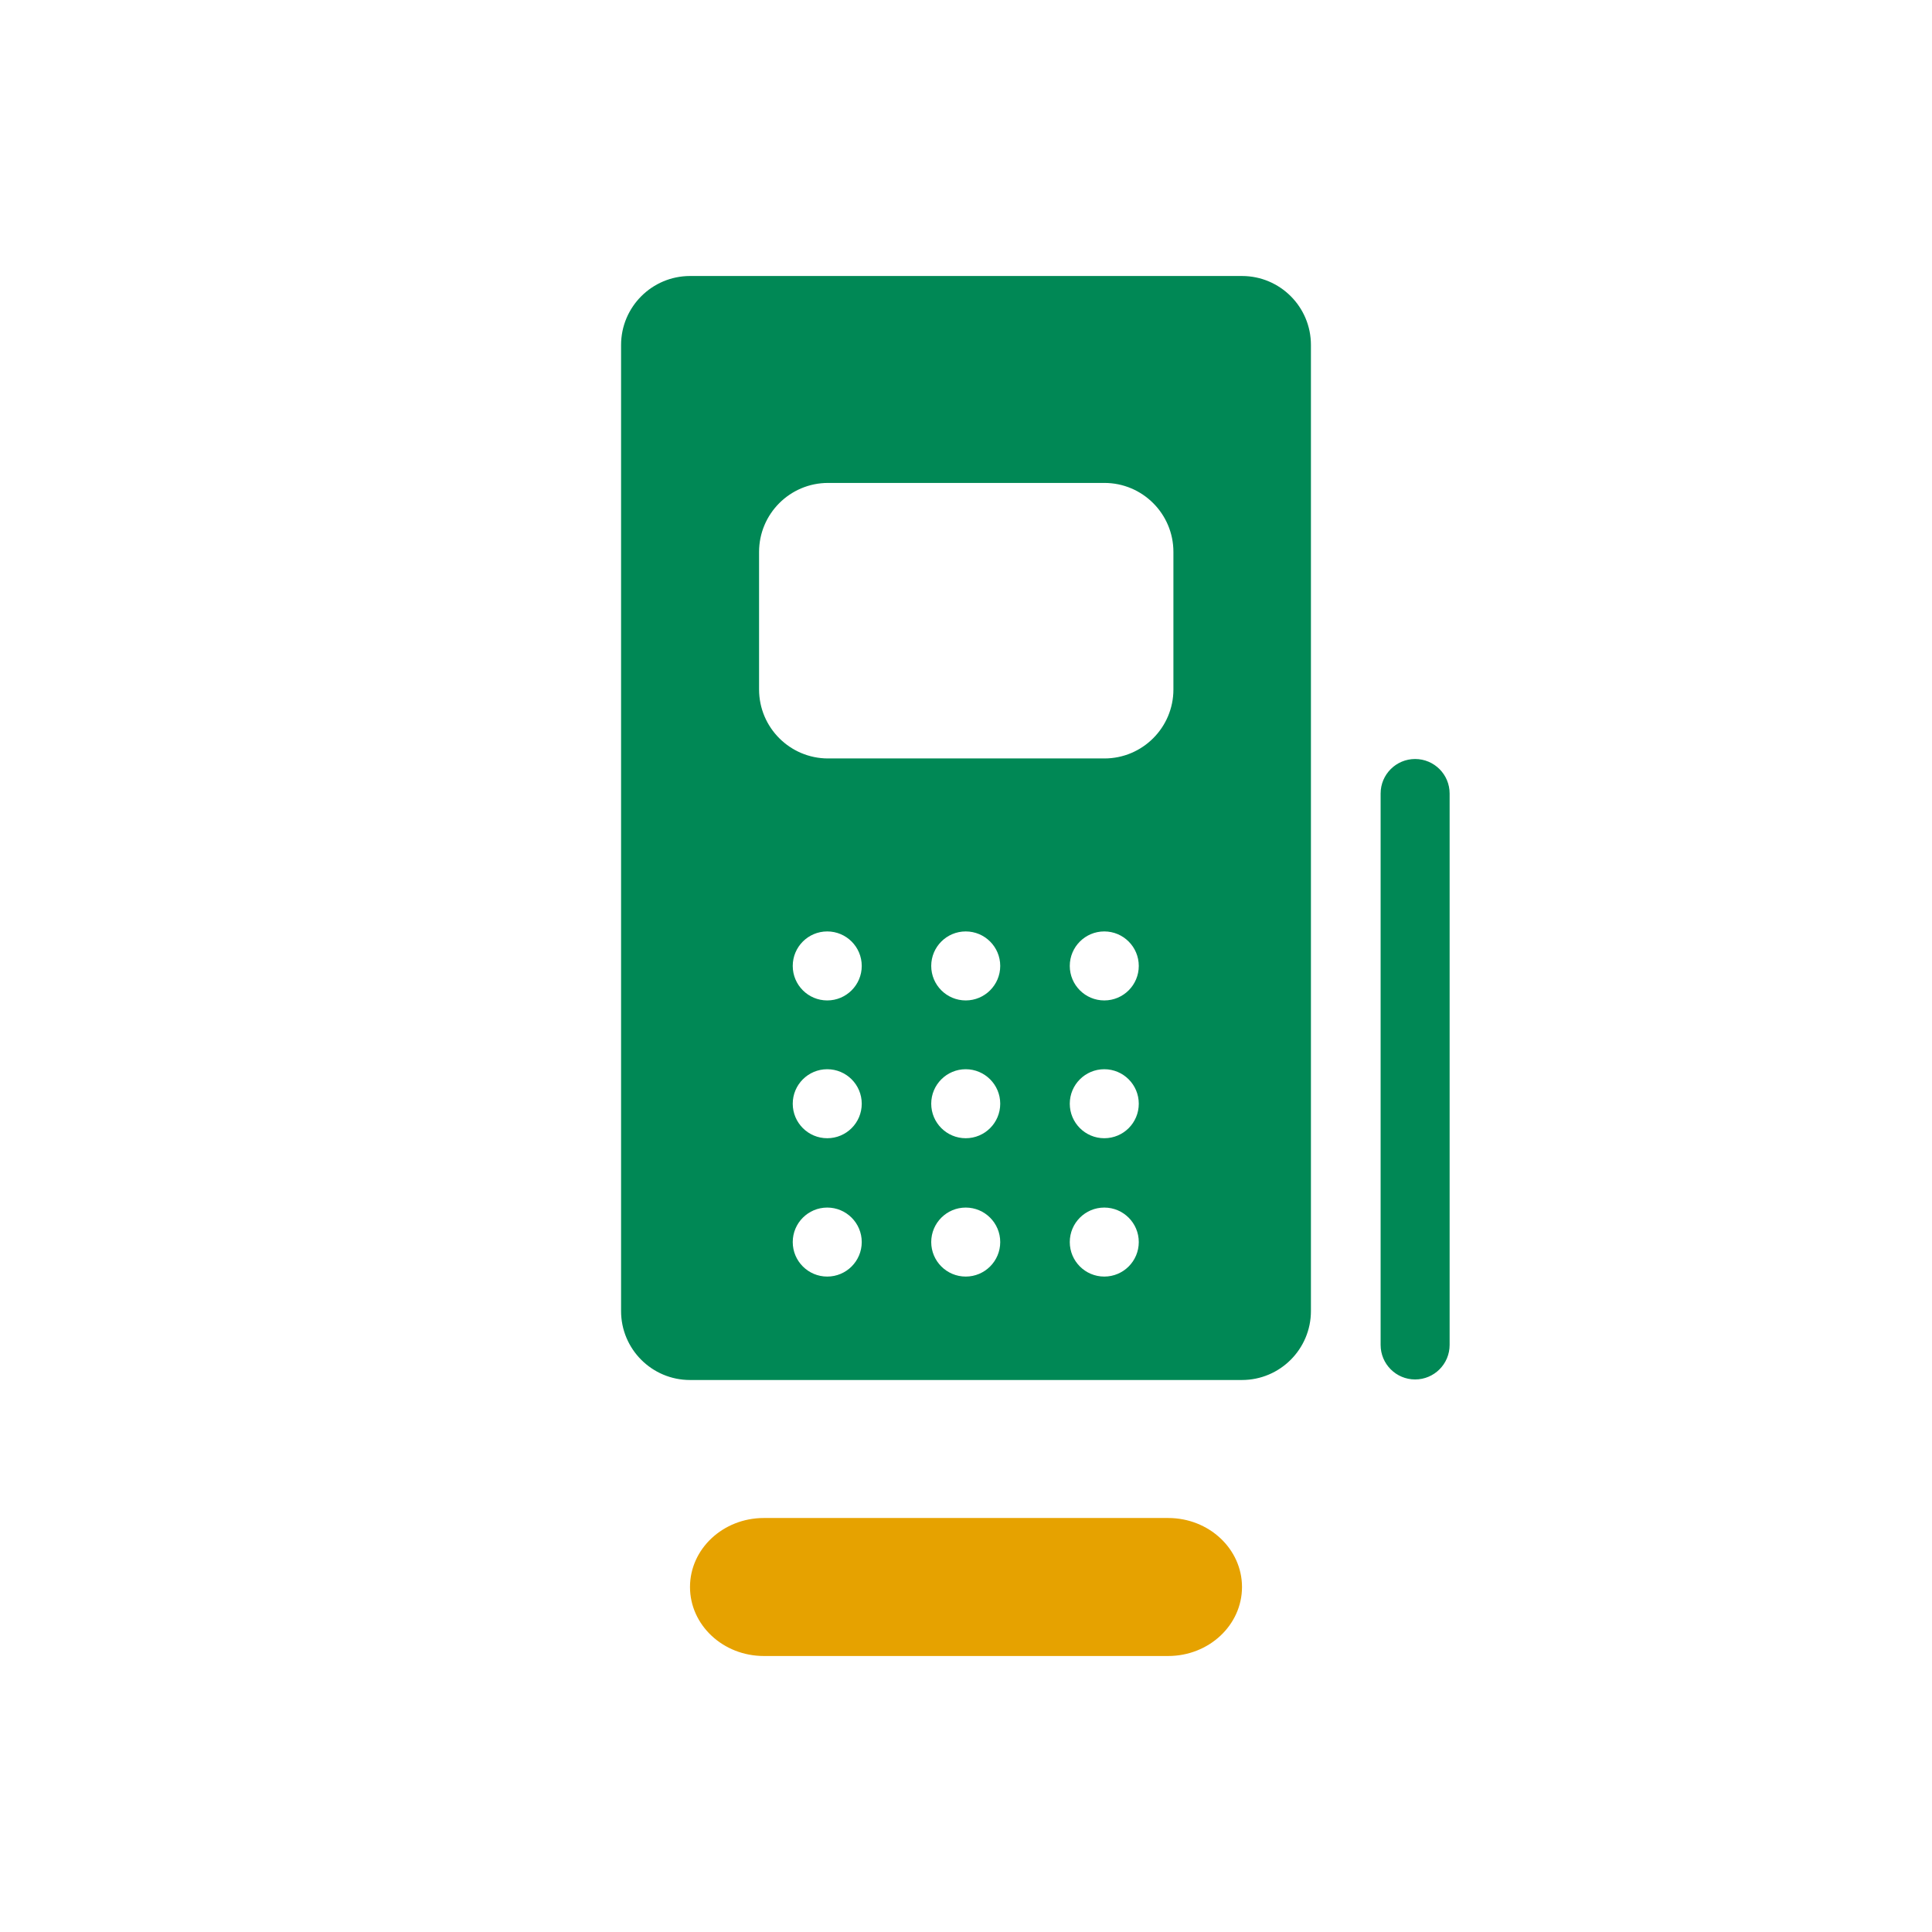
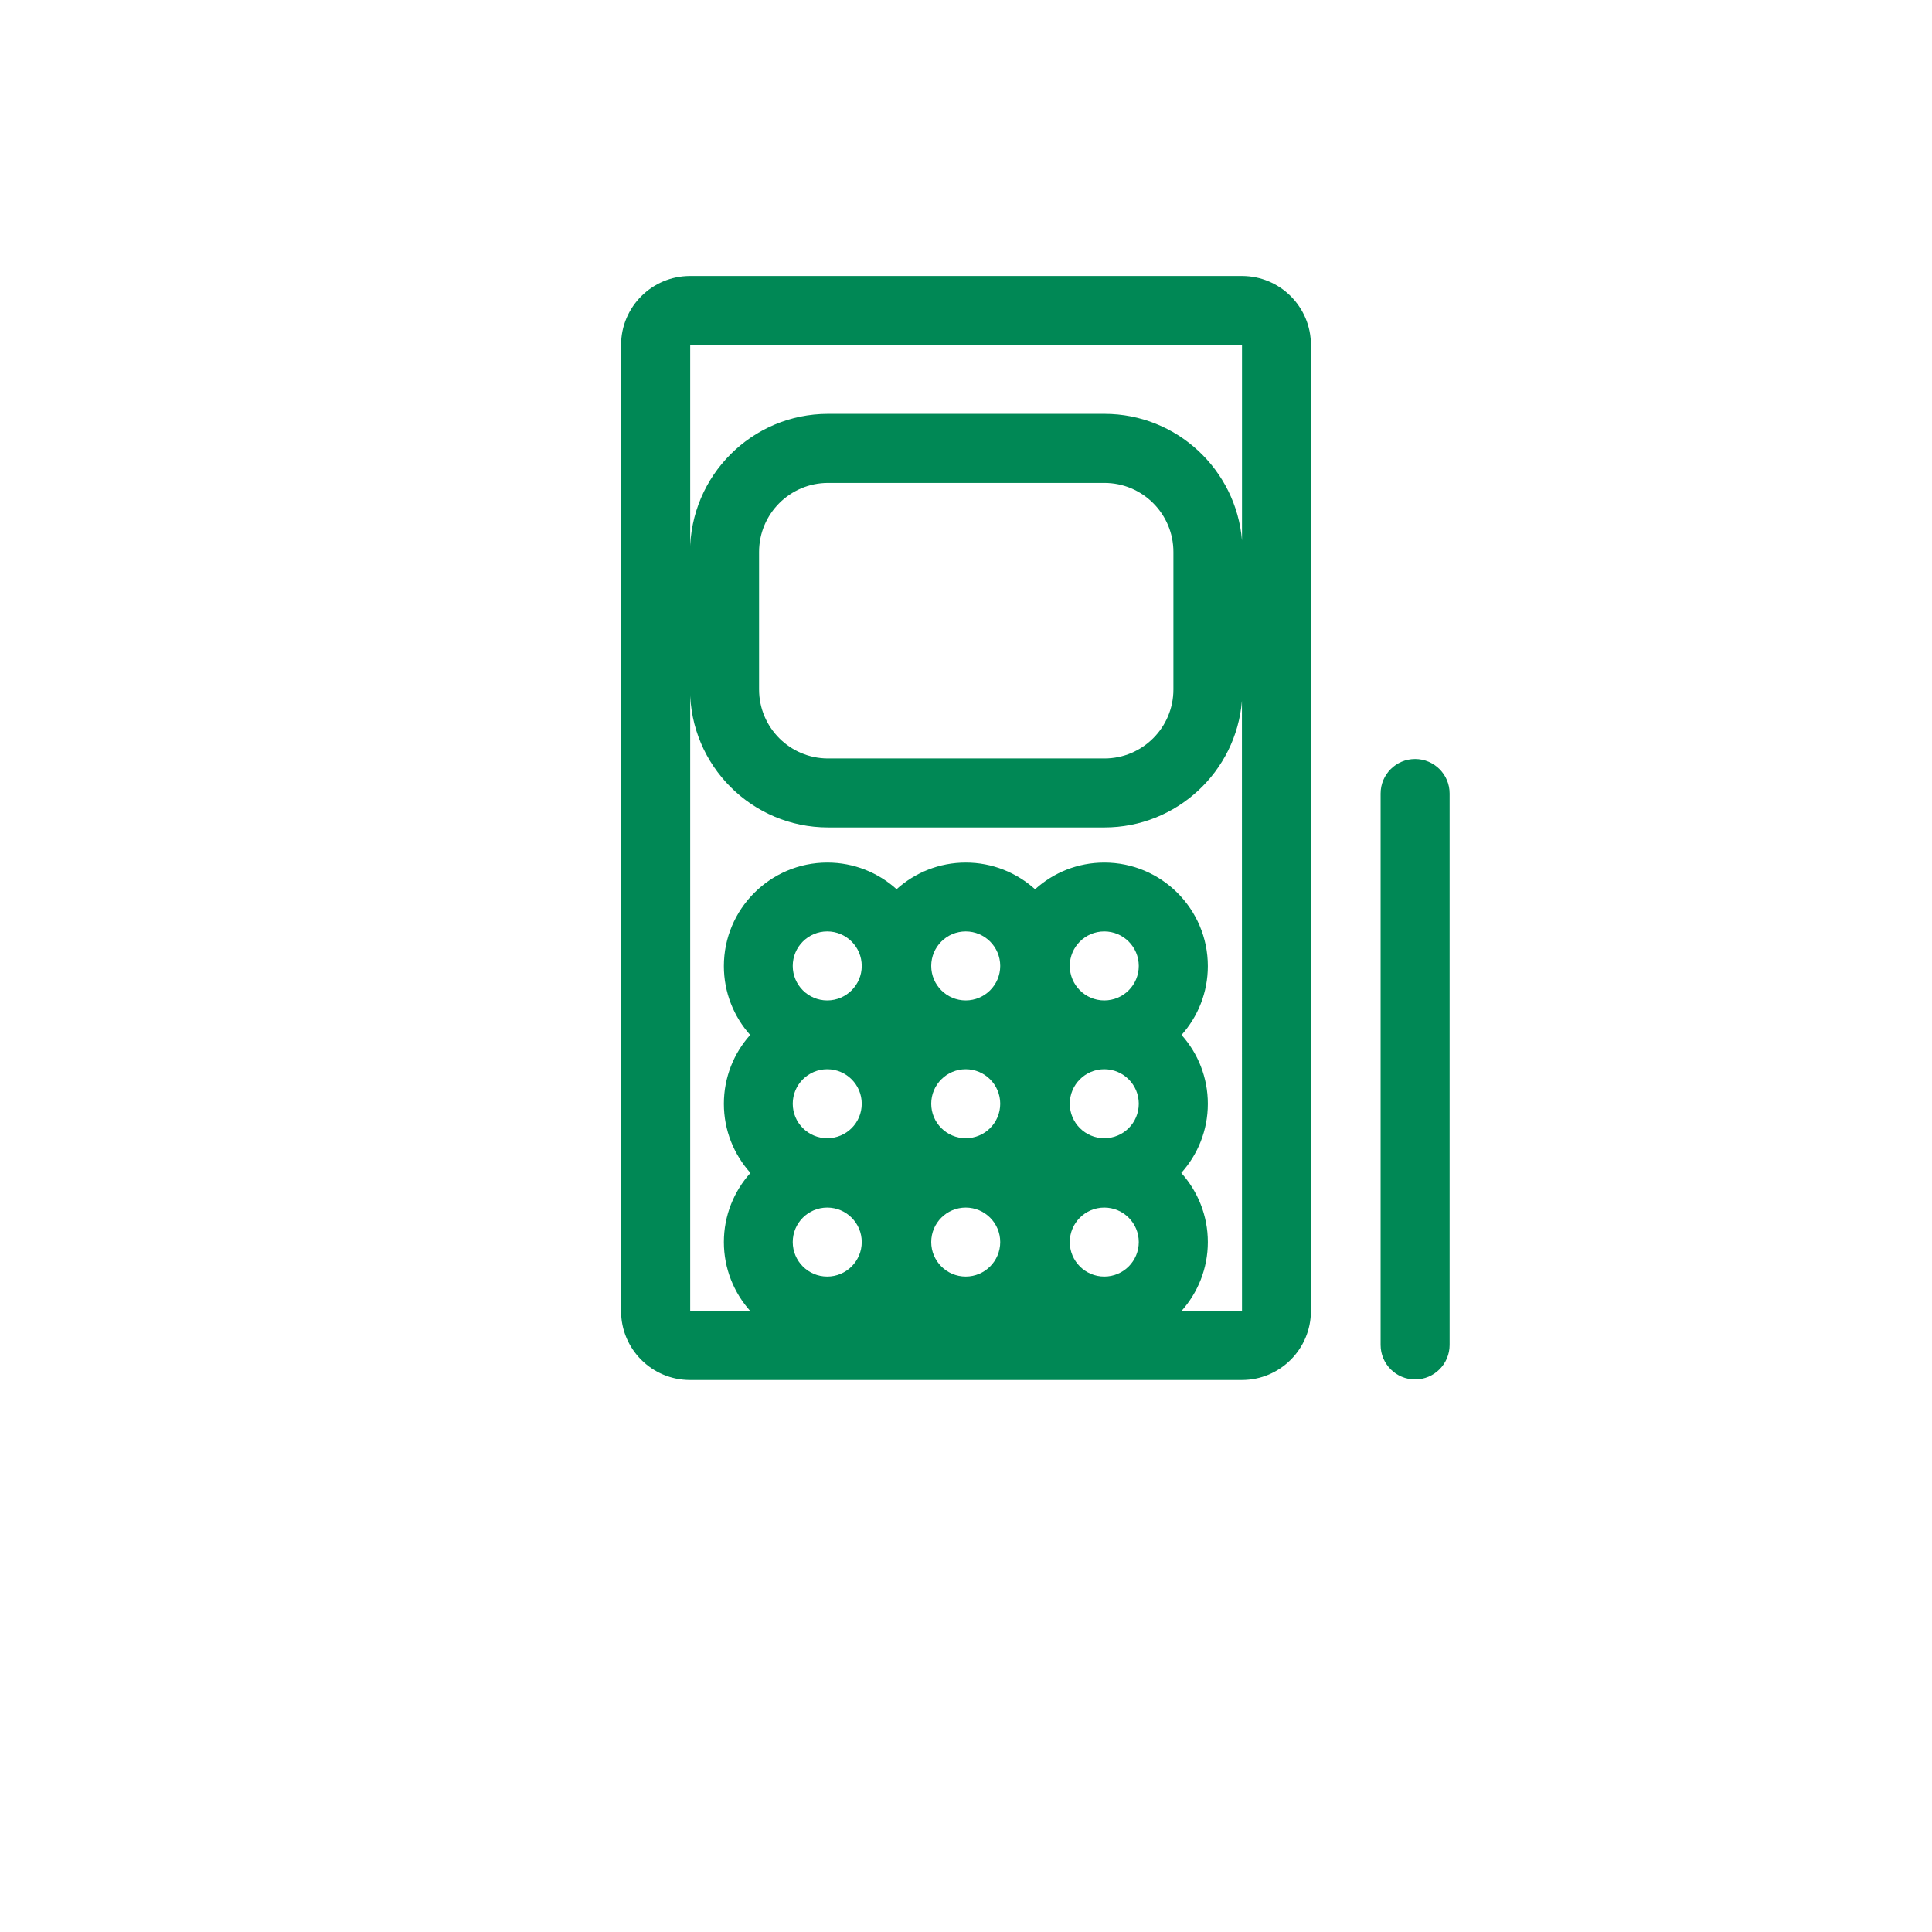
<svg xmlns="http://www.w3.org/2000/svg" version="1.1" id="EXPORT_x5F_Pikto_x5F_contour" x="0px" y="0px" viewBox="0 0 28 28" style="enable-background:new 0 0 28 28;" xml:space="preserve">
  <style type="text/css">
	.st0{fill:#008855;}
	.st1{fill:#e6a200;}
</style>
  <g>
-     <path class="st0" d="M10,19.5C9.725,19.5,9.5,19.275,9.5,19V5C9.5,4.725,9.725,4.5,10,4.5   h7.999C18.275,4.5,18.5,4.725,18.5,5V19c0,0.275-0.225,0.5-0.5,0.5H10z    M16.004,17.001c-0.551,0-1,0.448-1,1s0.449,1,1,1s1-0.448,1-1   S16.556,17.001,16.004,17.001z M13.996,17.001c-0.551,0-1,0.448-1,1s0.449,1,1,1   s1-0.448,1-1S14.547,17.001,13.996,17.001z M11.989,17.001c-0.551,0-1,0.448-1,1   s0.449,1,1,1s1-0.448,1-1S12.54,17.001,11.989,17.001z M15.943,14.998   c-0.523,0.032-0.938,0.467-0.938,0.999c0,0.552,0.449,1,1,1s1-0.448,1-1   c0-0.531-0.416-0.967-0.938-0.999c0.523-0.032,0.938-0.467,0.938-0.998   c0-0.551-0.449-1-1-1s-1,0.449-1,1C15.004,14.53,15.42,14.966,15.943,14.998z    M13.934,14.998c-0.523,0.032-0.938,0.467-0.938,0.999c0,0.552,0.449,1,1,1   s1-0.448,1-1c0-0.531-0.416-0.967-0.938-0.999c0.523-0.032,0.938-0.467,0.938-0.998   c0-0.551-0.449-1-1-1s-1,0.449-1,1C12.996,14.53,13.411,14.966,13.934,14.998z    M11.927,14.998c-0.523,0.032-0.938,0.467-0.938,0.999c0,0.552,0.449,1,1,1   s1-0.448,1-1c0-0.531-0.416-0.967-0.938-0.999c0.523-0.032,0.938-0.467,0.938-0.998   c0-0.551-0.449-1-1-1s-1,0.449-1,1C10.989,14.53,11.404,14.966,11.927,14.998z    M12.001,6.499c-0.827,0-1.5,0.673-1.5,1.5v1.993c0,0.827,0.673,1.5,1.5,1.5h4.005   c0.827,0,1.5-0.673,1.5-1.5V7.999c0-0.827-0.673-1.5-1.5-1.5H12.001z" />
    <path class="st0" d="M18,5l-0,2.832c-0.085-1.025-0.947-1.834-1.993-1.834   H12.001c-1.103,0-2,0.897-2,2V9.992c0,1.103,0.897,2,2,2   h4.005c1.047,0,1.909-0.809,1.993-1.834L18,19h-0.877   c0.237-0.265,0.382-0.616,0.382-0.999c0-0.385-0.146-0.736-0.385-1.002   c0.239-0.266,0.385-0.617,0.385-1.002c0-0.383-0.144-0.733-0.381-0.998   c0.237-0.265,0.381-0.615,0.381-0.998c0-0.827-0.673-1.5-1.5-1.5   c-0.386,0-0.738,0.146-1.004,0.387c-0.266-0.24-0.618-0.387-1.004-0.387   c-0.385,0-0.737,0.146-1.003,0.386c-0.266-0.24-0.618-0.386-1.003-0.386   c-0.827,0-1.5,0.673-1.5,1.5c0,0.383,0.144,0.733,0.381,0.998   c-0.237,0.265-0.381,0.615-0.381,0.998c0,0.385,0.146,0.736,0.385,1.002   c-0.239,0.266-0.385,0.617-0.385,1.002c0,0.383,0.145,0.734,0.382,0.999h-0.87   l0-13.999h7.999L18,5 M18,4h-7.999c-0.552,0-1,0.448-1,1   v13.999C9,19.552,9.448,20,10,20h7.999c0.552,0,1-0.448,1-1v-13.999   C19,4.448,18.552,4,18,4L18,4z M12.001,10.992c-0.552,0-1-0.448-1-1V7.999   c0-0.552,0.448-1,1-1h4.005c0.552,0,1,0.448,1,1V9.992c0,0.552-0.448,1-1,1H12.001V10.992z    M16.004,14.499c-0.276,0-0.5-0.224-0.5-0.5s0.224-0.5,0.5-0.5c0.276,0,0.5,0.224,0.5,0.5   S16.281,14.499,16.004,14.499L16.004,14.499z M13.996,14.499c-0.276,0-0.5-0.224-0.5-0.5   s0.224-0.5,0.5-0.5c0.276,0,0.5,0.224,0.5,0.5S14.272,14.499,13.996,14.499L13.996,14.499z    M11.989,14.499c-0.276,0-0.5-0.224-0.5-0.5s0.224-0.5,0.5-0.5c0.276,0,0.5,0.224,0.5,0.5   S12.265,14.499,11.989,14.499L11.989,14.499z M16.004,16.496c-0.276,0-0.5-0.224-0.5-0.5   c0-0.276,0.224-0.5,0.5-0.5c0.276,0,0.5,0.224,0.5,0.5   C16.504,16.273,16.281,16.496,16.004,16.496L16.004,16.496z M13.996,16.496   c-0.276,0-0.5-0.224-0.5-0.5c0-0.276,0.224-0.5,0.5-0.5c0.276,0,0.5,0.224,0.5,0.5   C14.496,16.273,14.272,16.496,13.996,16.496L13.996,16.496z M11.989,16.496   c-0.276,0-0.5-0.224-0.5-0.5c0-0.276,0.224-0.5,0.5-0.5c0.276,0,0.5,0.224,0.5,0.5   C12.489,16.273,12.265,16.496,11.989,16.496L11.989,16.496z M16.004,18.501   c-0.276,0-0.5-0.224-0.5-0.5c0-0.276,0.224-0.5,0.5-0.5c0.276,0,0.5,0.224,0.5,0.5   C16.504,18.277,16.281,18.501,16.004,18.501L16.004,18.501z M13.996,18.501   c-0.276,0-0.5-0.224-0.5-0.5c0-0.276,0.224-0.5,0.5-0.5c0.276,0,0.5,0.224,0.5,0.5   C14.496,18.277,14.272,18.501,13.996,18.501L13.996,18.501z M11.989,18.501   c-0.276,0-0.5-0.224-0.5-0.5c0-0.276,0.224-0.5,0.5-0.5c0.276,0,0.5,0.224,0.5,0.5   C12.489,18.277,12.265,18.501,11.989,18.501L11.989,18.501z M20.509,11   c-0.276,0-0.5,0.224-0.5,0.5v7.992c0,0.276,0.224,0.5,0.5,0.5c0.276,0,0.5-0.224,0.5-0.5V11.5   C21.009,11.224,20.785,11,20.509,11L20.509,11z" />
  </g>
-   <path class="st1" d="M16.93,24h-5.86C10.479,24,10,23.552,10,23l0,0  C10,22.448,10.479,22,11.07,22h5.86C17.521,22,18,22.448,18,23l0,0  C18,23.552,17.521,24,16.93,24z" />
</svg>